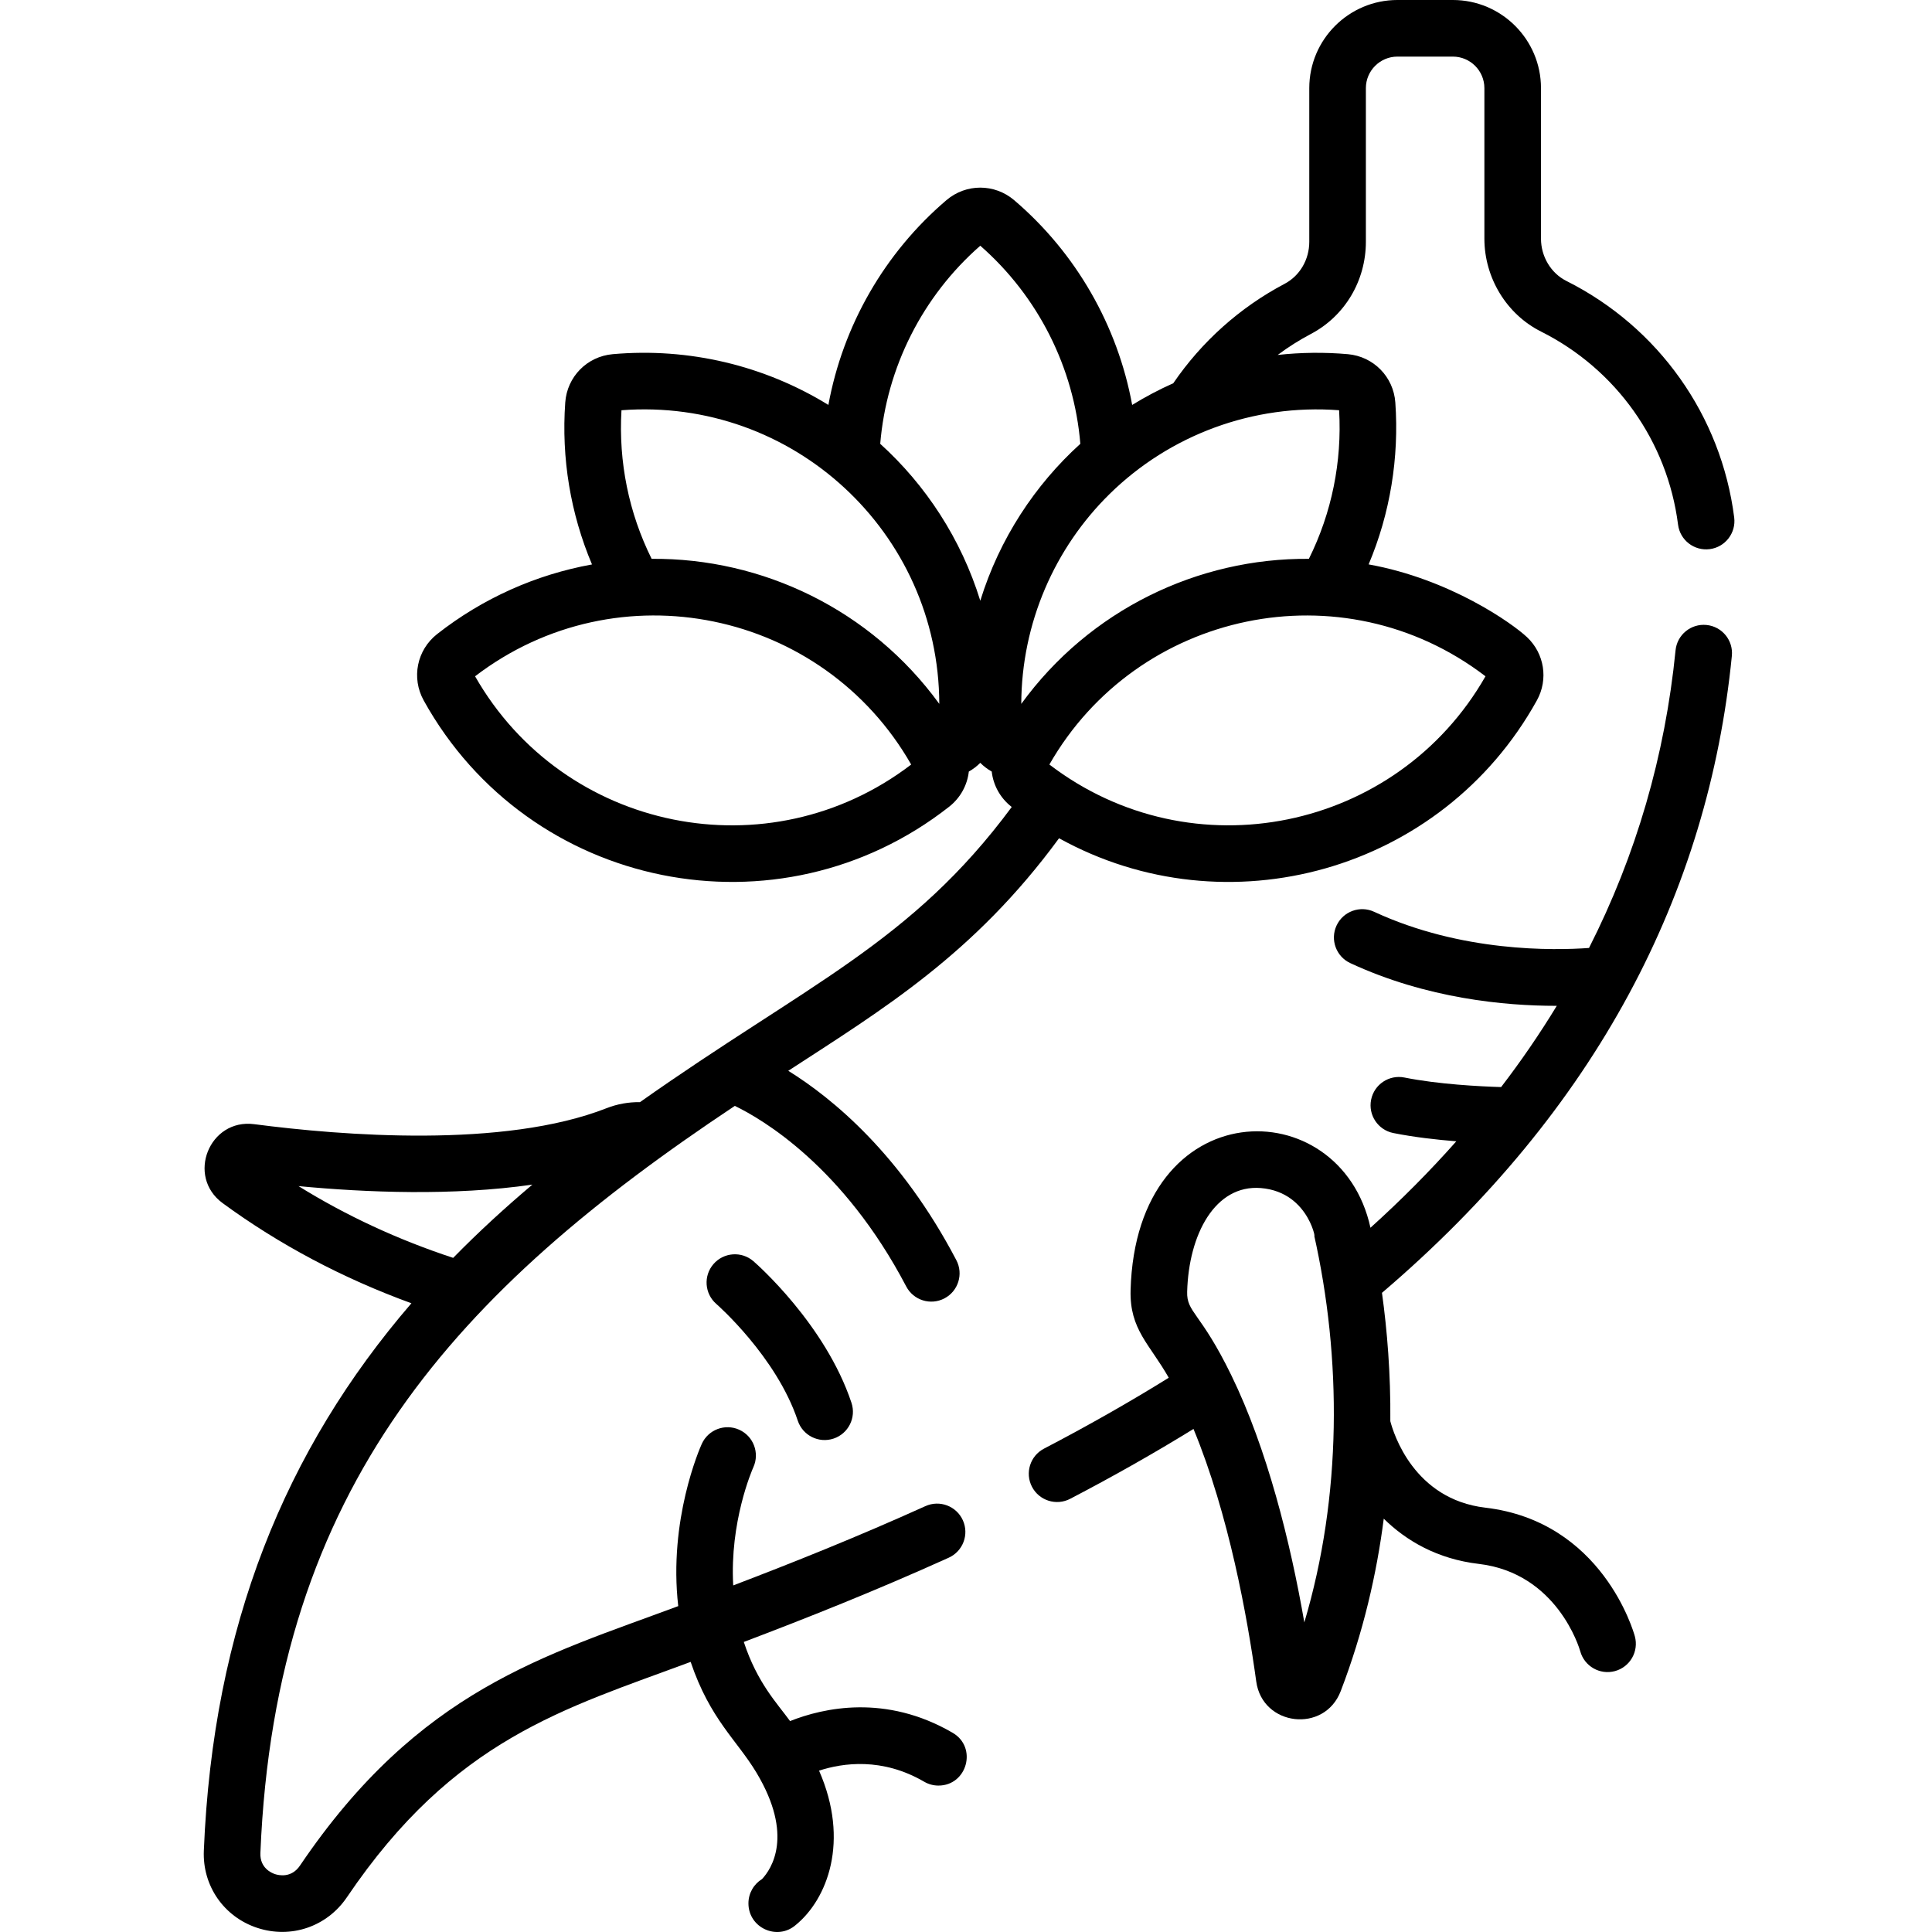
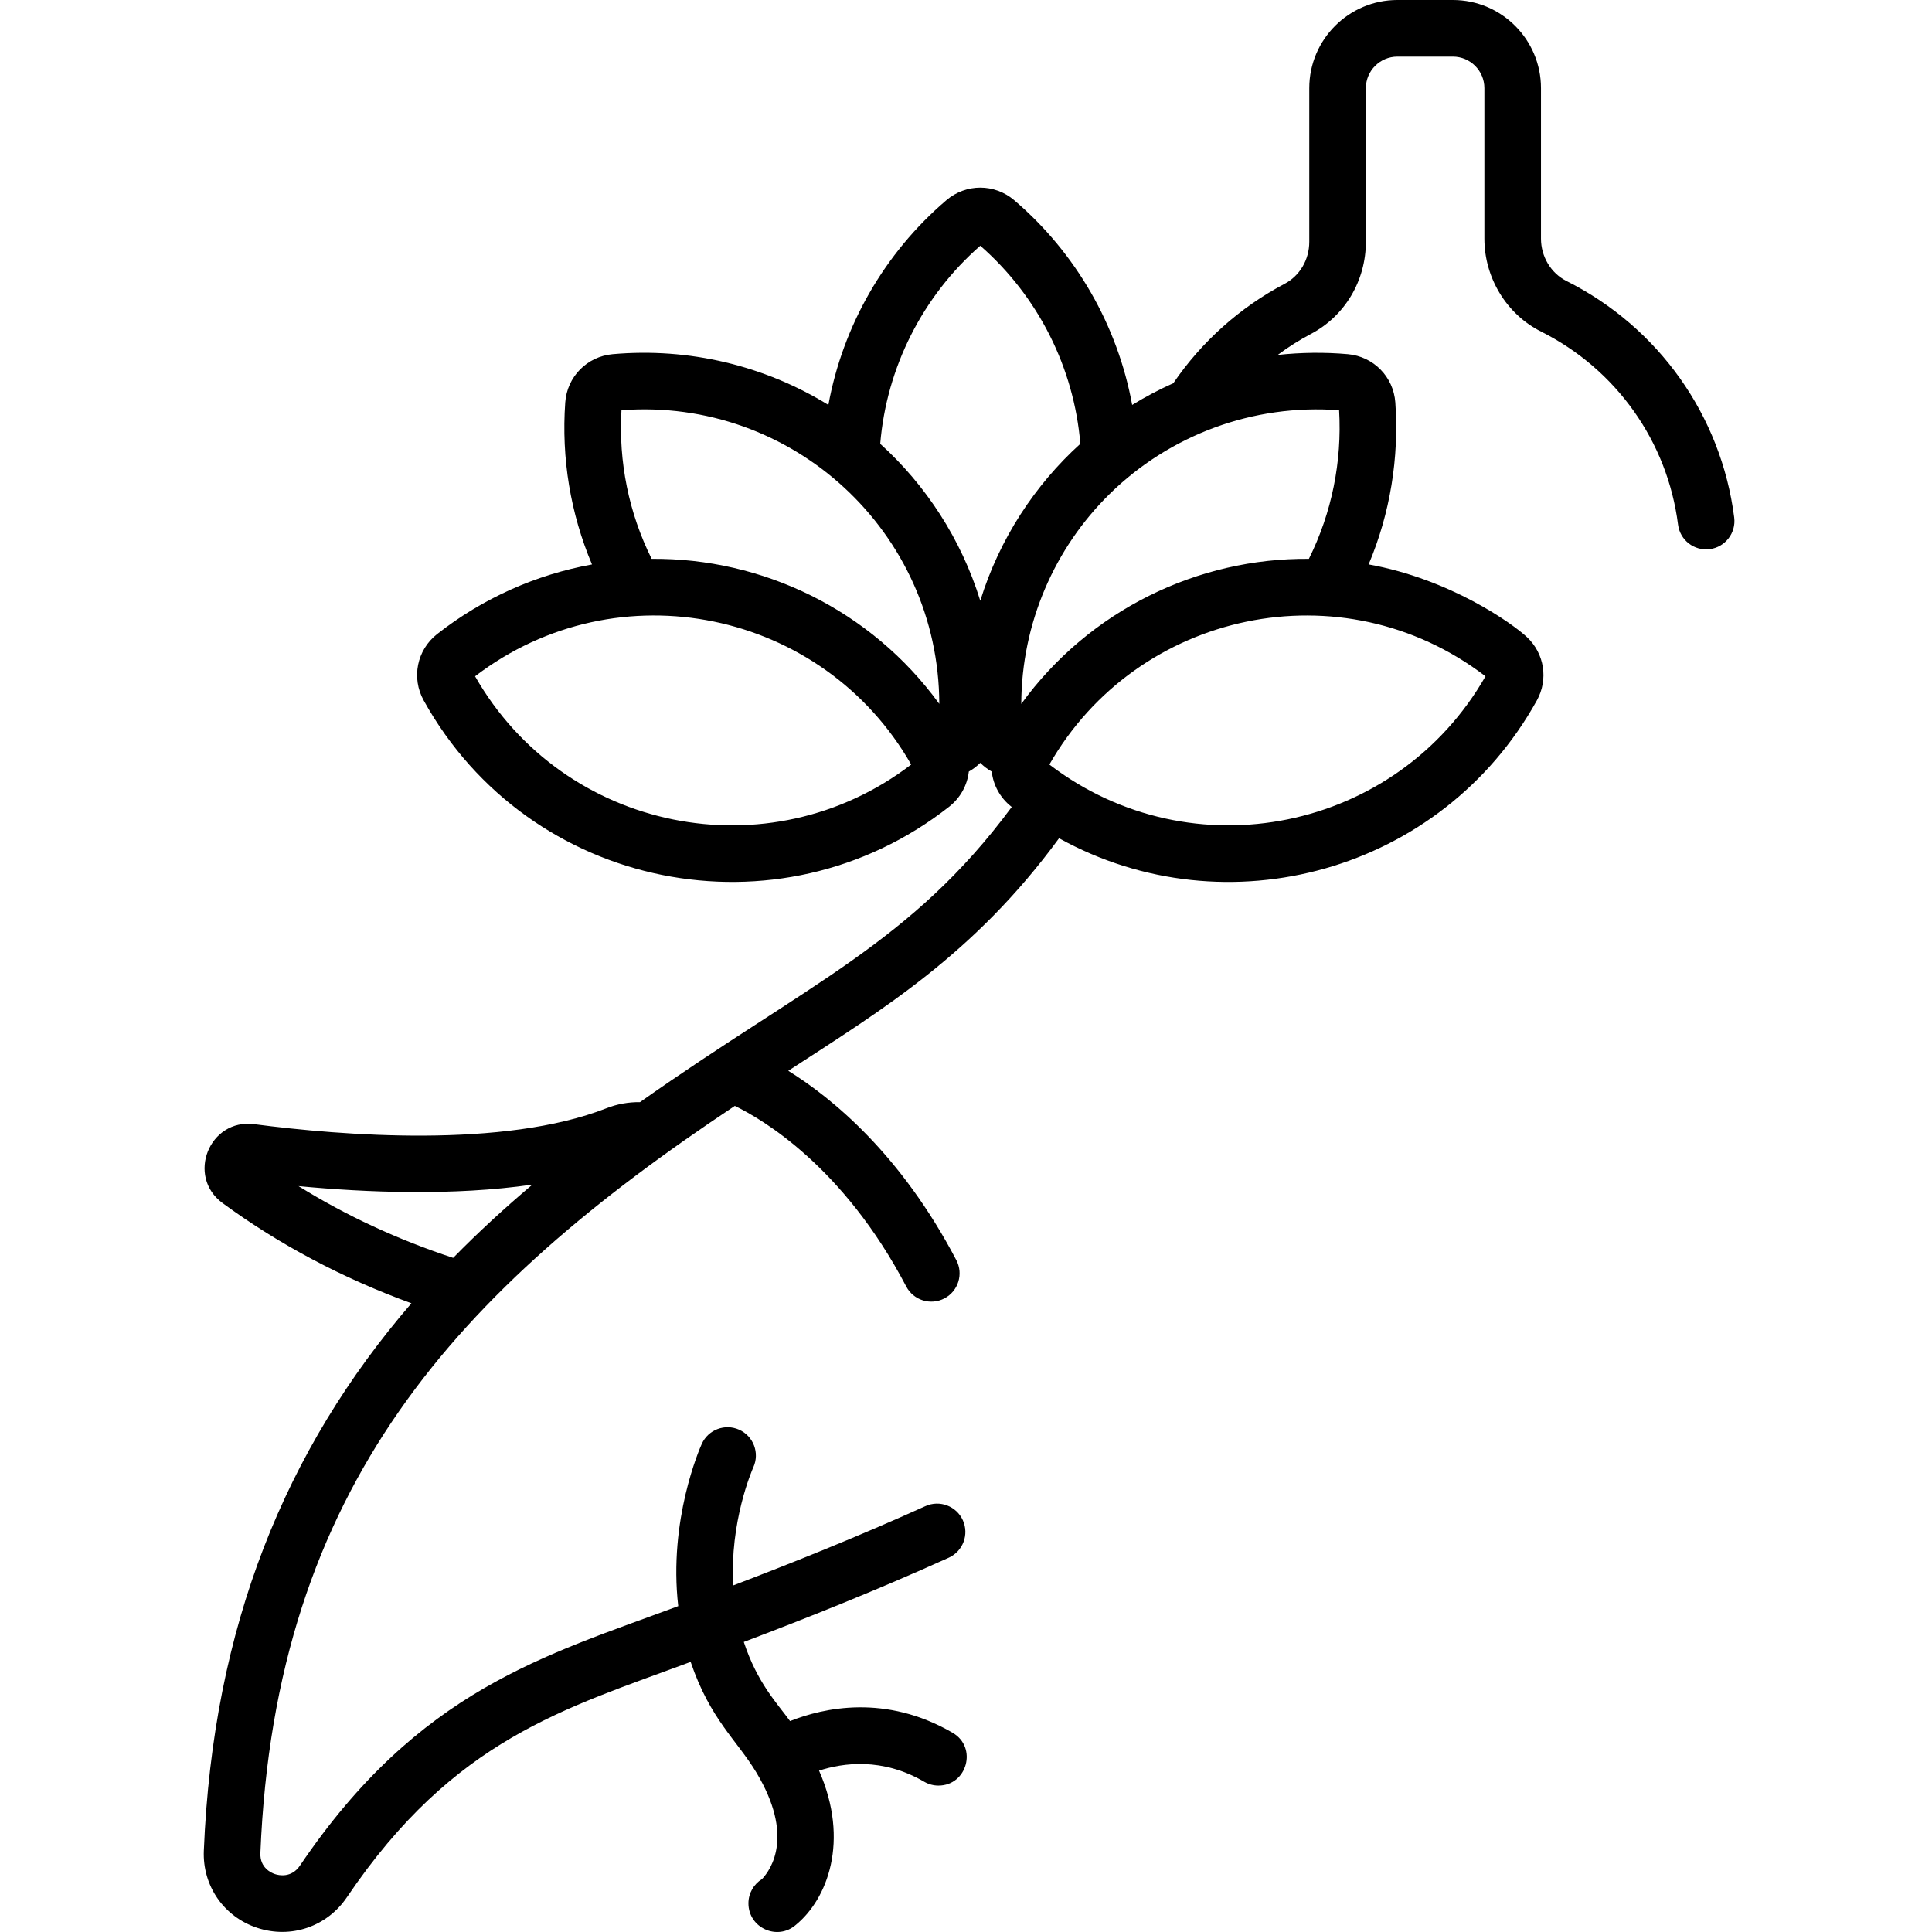
<svg xmlns="http://www.w3.org/2000/svg" height="511pt" viewBox="-53 0 511 512" width="511pt">
-   <path d="m146.164 334.234c-3.129-2.715-7.867-2.375-10.582.754-2.711 3.129-2.371 7.867.758 10.578.156.141 15.914 13.934 21.578 30.93 1.312 3.93 5.559 6.055 9.488 4.746 3.93-1.312 6.055-5.559 4.742-9.488-6.949-20.852-25.211-36.852-25.984-37.52zm0 0" />
-   <path d="m398.742 165.625c-4.129-.41-7.797 2.598-8.203 6.719-2.777 27.938-10.453 54.273-22.934 78.875-9.254.676-33.781 1.164-56.945-9.586-3.754-1.742-8.215-.109-9.961 3.648-1.742 3.754-.109 8.215 3.648 9.957 20.289 9.418 41.012 11.316 54.445 11.316h.27c-4.465 7.344-9.379 14.523-14.75 21.531-5.637-.172-16.625-.727-25.625-2.531-4.062-.812-8.016 1.824-8.828 5.887s1.824 8.012 5.887 8.824c5.453 1.09 11.402 1.77 16.691 2.191-6.977 7.875-14.555 15.516-22.75 22.91-7.977-36.594-62.141-36.293-63.57 16.566-.281 10.414 5.102 14.316 10.113 23.184-10.367 6.438-21.457 12.738-33.055 18.785-3.676 1.914-5.102 6.441-3.188 10.117 1.91 3.668 6.438 5.098 10.117 3.184 11.434-5.957 22.387-12.168 32.684-18.516 9.371 22.629 14.289 49.938 16.629 66.918 1.633 11.895 18.082 13.793 22.383 2.57 5.996-15.637 9.535-31.09 11.41-45.711 6 5.902 14.238 10.695 25.172 11.984 20.777 2.441 26.672 22.336 26.898 23.141 1.09 3.992 5.211 6.355 9.211 5.266 3.996-1.09 6.352-5.215 5.262-9.211-.336-1.242-8.648-30.449-39.617-34.094-18.973-2.23-24.352-19.711-25.184-22.914.109-12.621-.844-24.141-2.215-34.02 56.98-48.59 86.492-106.031 92.723-168.789.414-4.121-2.598-7.797-6.719-8.203zm-106.582 264.328c-3.719-21.445-9.887-46.062-19.336-65.473-8.207-16.848-11.863-16.602-11.715-22.145.414-15.254 7.418-28.434 19.5-27.492 13.508 1.086 14.887 15.75 14.078 12.176 7.434 32.926 7.438 69.457-2.527 102.934zm0 0" />
  <path d="m227.16 222.145c44.371 24.562 101.406 8.969 126.621-36.516 3.105-5.602 1.984-12.453-2.598-16.766-3.883-3.66-20.441-15.418-41.98-19.293 5.707-13.52 8.105-28.32 7.074-42.906-.484-6.812-5.773-12.199-12.578-12.805-6.164-.547-12.496-.469-18.602.207 2.785-2.082 5.738-3.949 8.824-5.578 8.977-4.73 14.551-14.086 14.551-24.422v-40.711c0-4.605 3.75-8.355 8.355-8.355h14.695c4.609 0 8.355 3.75 8.355 8.355v39.887c0 10.383 5.887 20.047 15 24.617 19.934 9.996 33.512 29.125 36.324 51.176.52 4.109 4.273 7.012 8.387 6.492 4.109-.523 7.016-4.281 6.492-8.391-3.441-27.012-20.07-50.445-44.477-62.688-4.086-2.051-6.727-6.449-6.727-11.207v-39.887c0-12.879-10.477-23.355-23.355-23.355h-14.695c-12.879 0-23.355 10.477-23.355 23.355v40.711c0 4.75-2.508 9.023-6.543 11.152-11.809 6.223-21.961 15.305-29.496 26.344-3.746 1.668-7.387 3.59-10.895 5.75-3.848-20.98-14.848-40.262-31.277-54.266-5.199-4.43-12.75-4.43-17.949 0-16.434 14.004-27.434 33.285-31.281 54.262-16.938-10.422-36.922-15.242-57.156-13.449h-.004c-6.805.605-12.094 5.988-12.574 12.805-1.051 14.805 1.395 29.445 7.09 42.918-14.797 2.676-28.902 8.926-41.039 18.453-5.375 4.219-6.871 11.617-3.559 17.594 27.898 50.332 94.117 63.582 139.242 28.164 3.023-2.375 4.82-5.758 5.219-9.324 1.121-.629 2.145-1.406 3.035-2.312.895.906 1.914 1.684 3.035 2.312.402 3.566 2.195 6.949 5.219 9.324.031.02.059.039.086.062-26.723 36.121-54.137 46.879-98.527 78.223-3.023-.039-6.023.496-8.82 1.594-27.297 10.723-70.238 7.266-93.406 4.246-11.891-1.559-18.07 13.809-8.371 20.922 15.031 11.012 31.824 19.91 50.031 26.539-33.453 38.816-52.586 85.602-55.012 145.074-.383 9.32 5.316 17.543 14.18 20.457 8.934 2.938 18.465-.328 23.73-8.109 28.457-42.086 57.73-49.969 91.102-62.383 5.18 15.285 12.234 20.676 17.438 29.352 10.008 16.695 3.922 25.59 1.488 28.191-2.164 1.332-3.613 3.719-3.613 6.449 0 6.5 7.664 9.98 12.559 5.715 8.309-6.801 14.367-22.16 6.156-40.887 6.324-2.062 16.746-3.543 27.863 2.938 1.188.691 2.488 1.02 3.773 1.02 7.605 0 10.391-10.125 3.781-13.98-17.766-10.355-34.27-6.621-43.102-3.113-3.41-4.707-8.668-10.062-12.258-20.969 16.359-6.207 34.805-13.508 54.309-22.328 3.773-1.707 5.449-6.148 3.742-9.922-1.707-3.777-6.148-5.449-9.922-3.746-18.137 8.199-35.422 15.098-50.934 21.012-.949-16.781 4.918-30.387 5.348-31.348 1.695-3.773.012-8.207-3.758-9.91-3.777-1.703-8.219-.023-9.922 3.754-.535 1.18-8.867 20.16-6.238 42.988-35.309 13.156-68.656 22.055-100.242 68.762-2.277 3.375-5.641 2.586-6.613 2.266-.953-.312-4.043-1.641-3.879-5.598 3.969-97.309 52.309-149.168 125.73-197.992 7.219 3.488 28.754 16.039 45.422 47.852 1.922 3.668 6.453 5.086 10.125 3.164 3.668-1.922 5.082-6.457 3.16-10.125-14.719-28.102-32.898-42.965-44.543-50.191 25.031-16.289 49.184-30.832 71.758-61.625zm113.012-42.922c-23.422 41.023-77.785 52.277-115.574 23.383 23.246-40.703 77.562-52.465 115.574-23.383zm-99.629-48.297c15.883-15.602 37.977-23.945 60.836-22.207.793 13.609-1.949 27.195-8.012 39.379-29.387-.254-58.109 13.516-76.219 38.438.066-21.418 8.867-41.34 23.395-55.609zm-168.145 48.297c37.887-28.973 92.223-17.512 115.574 23.387-37.672 28.797-92.059 17.805-115.574-23.387zm46.793-31.125c-6.047-12.172-8.797-25.676-7.996-39.379 45.336-3.457 84.09 32.281 84.227 77.816-18.156-24.984-46.883-38.68-76.23-38.438zm87.094 11.102c-5.074-16.418-14.492-30.699-26.516-41.586 1.668-20.176 11.195-39.102 26.516-52.496 15.316 13.395 24.848 32.32 26.516 52.496-12.008 10.871-21.434 25.145-26.516 41.586zm-139.691 174.148c-14.676-4.832-28.402-11.199-40.98-19.016 17.898 1.699 41 2.629 61.973-.395-7.172 6.047-14.211 12.488-20.992 19.41zm0 0" />
</svg>